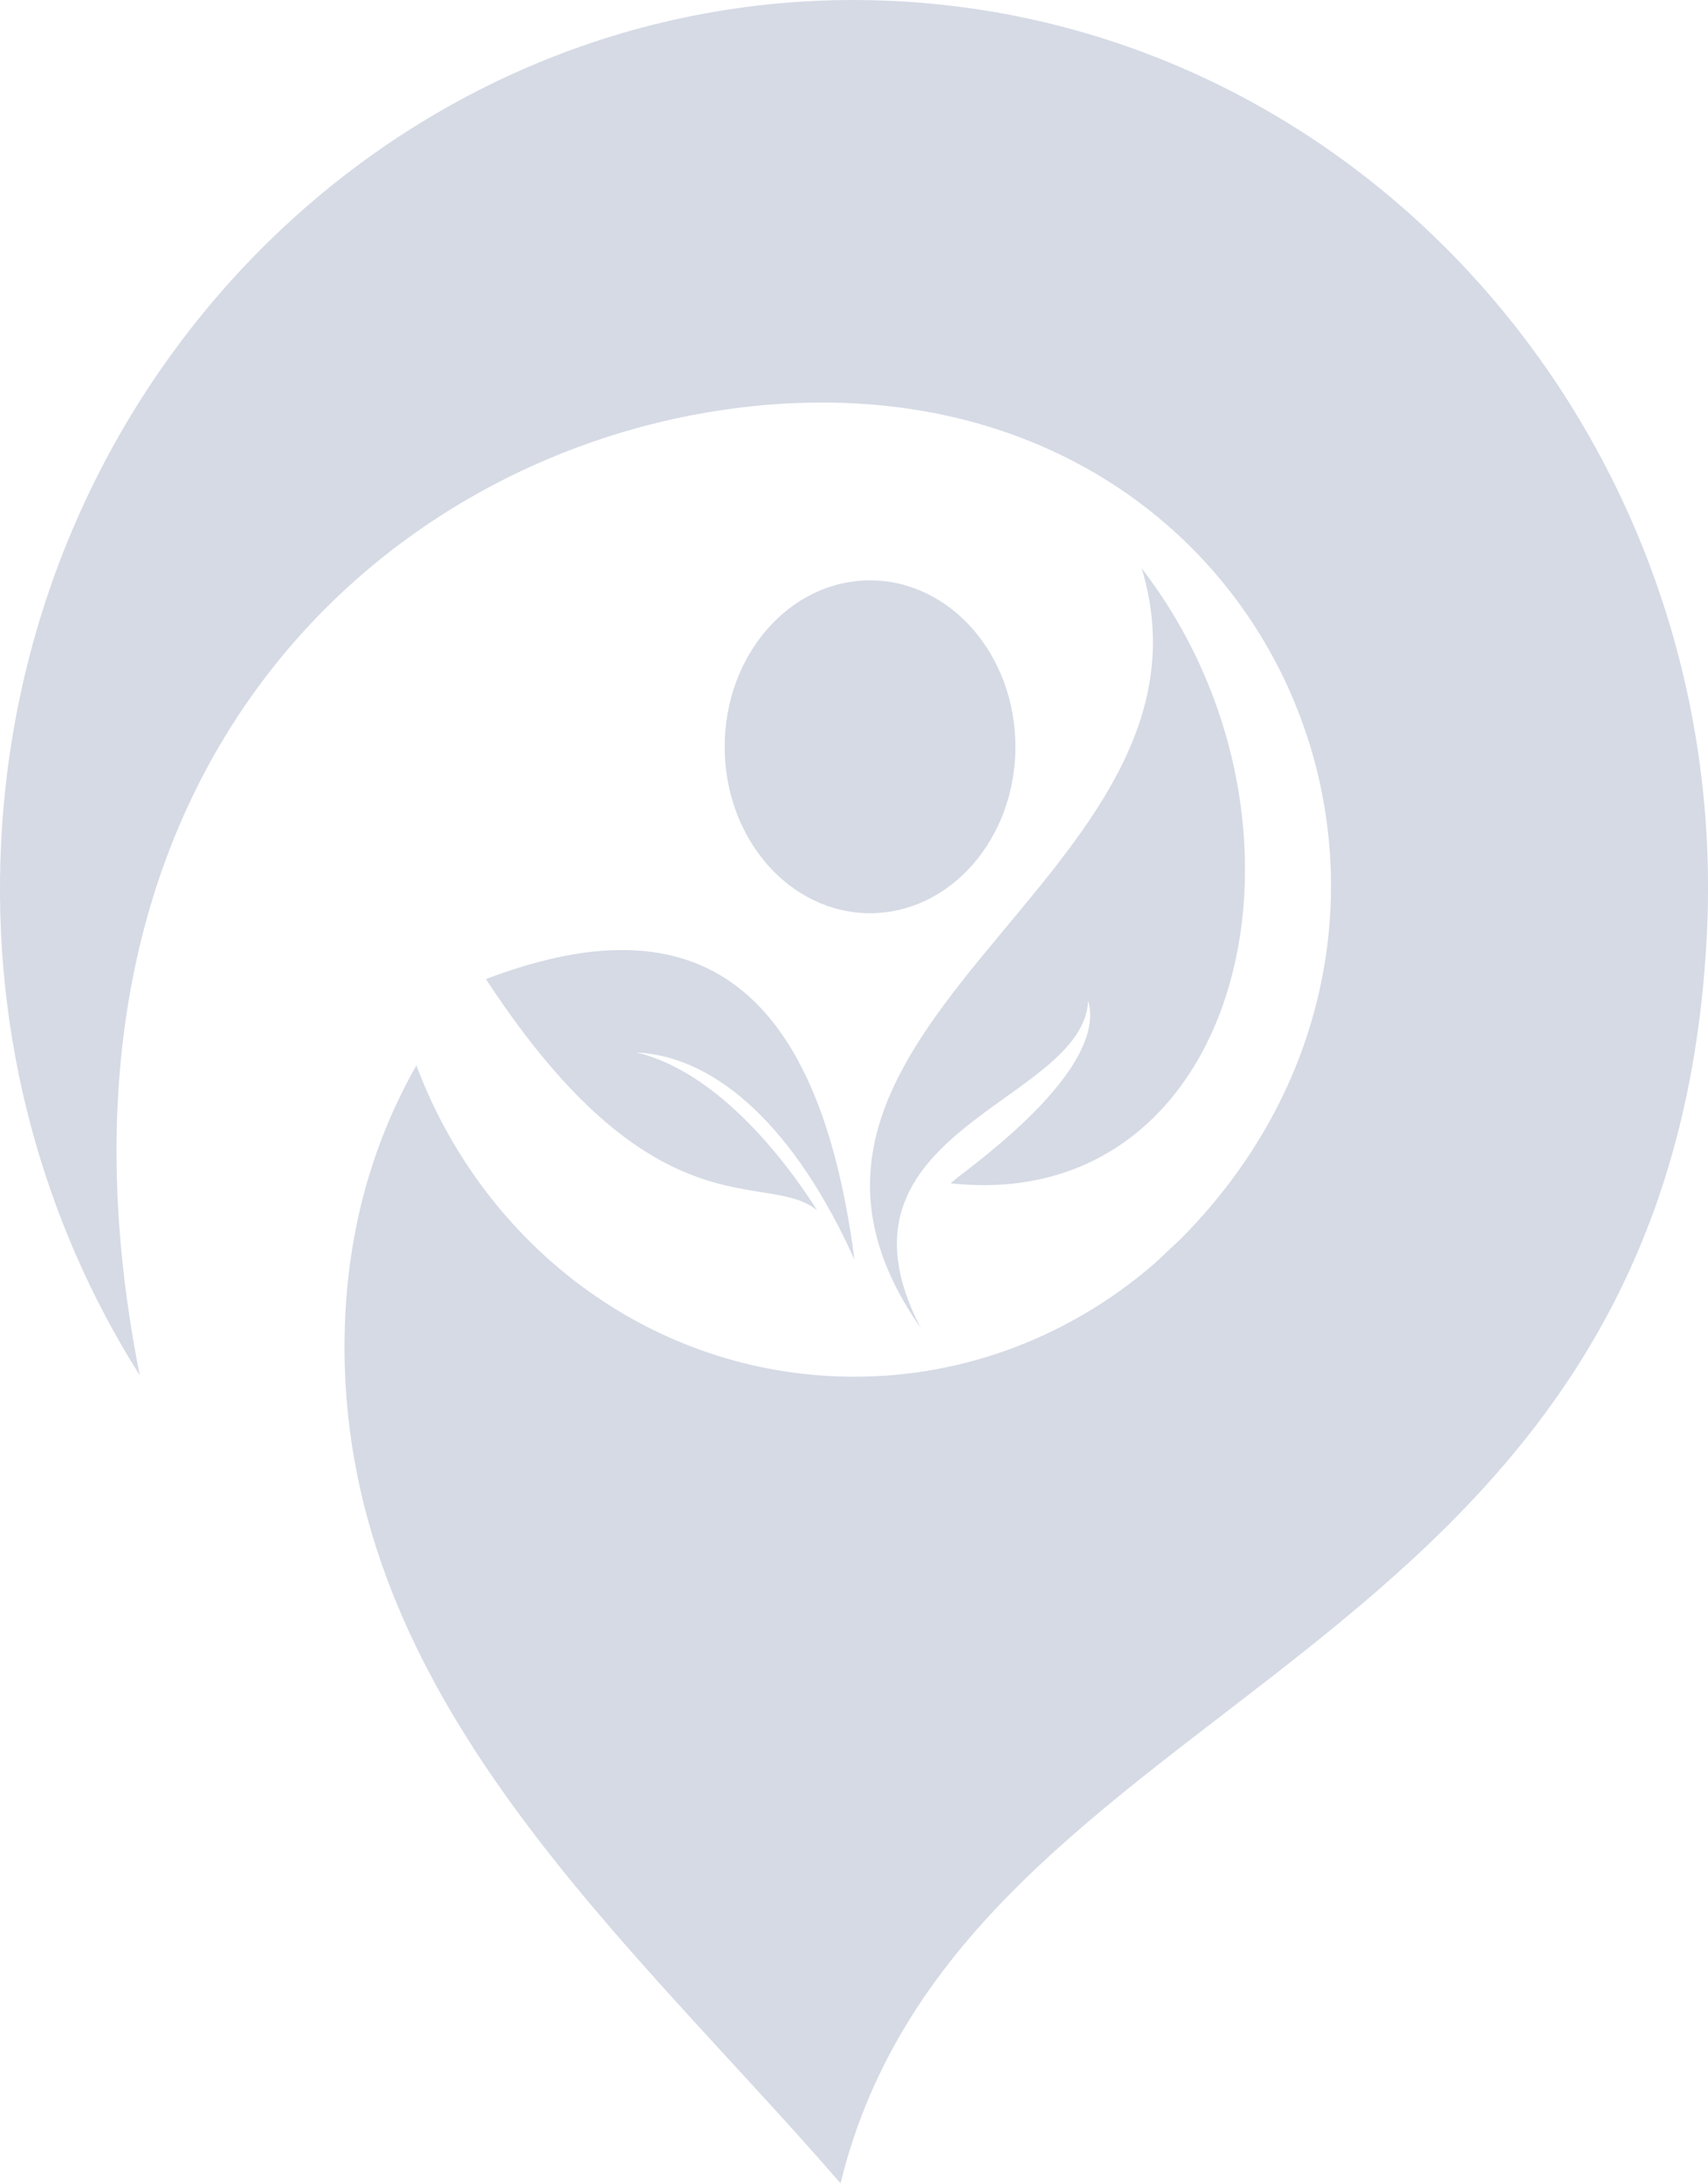
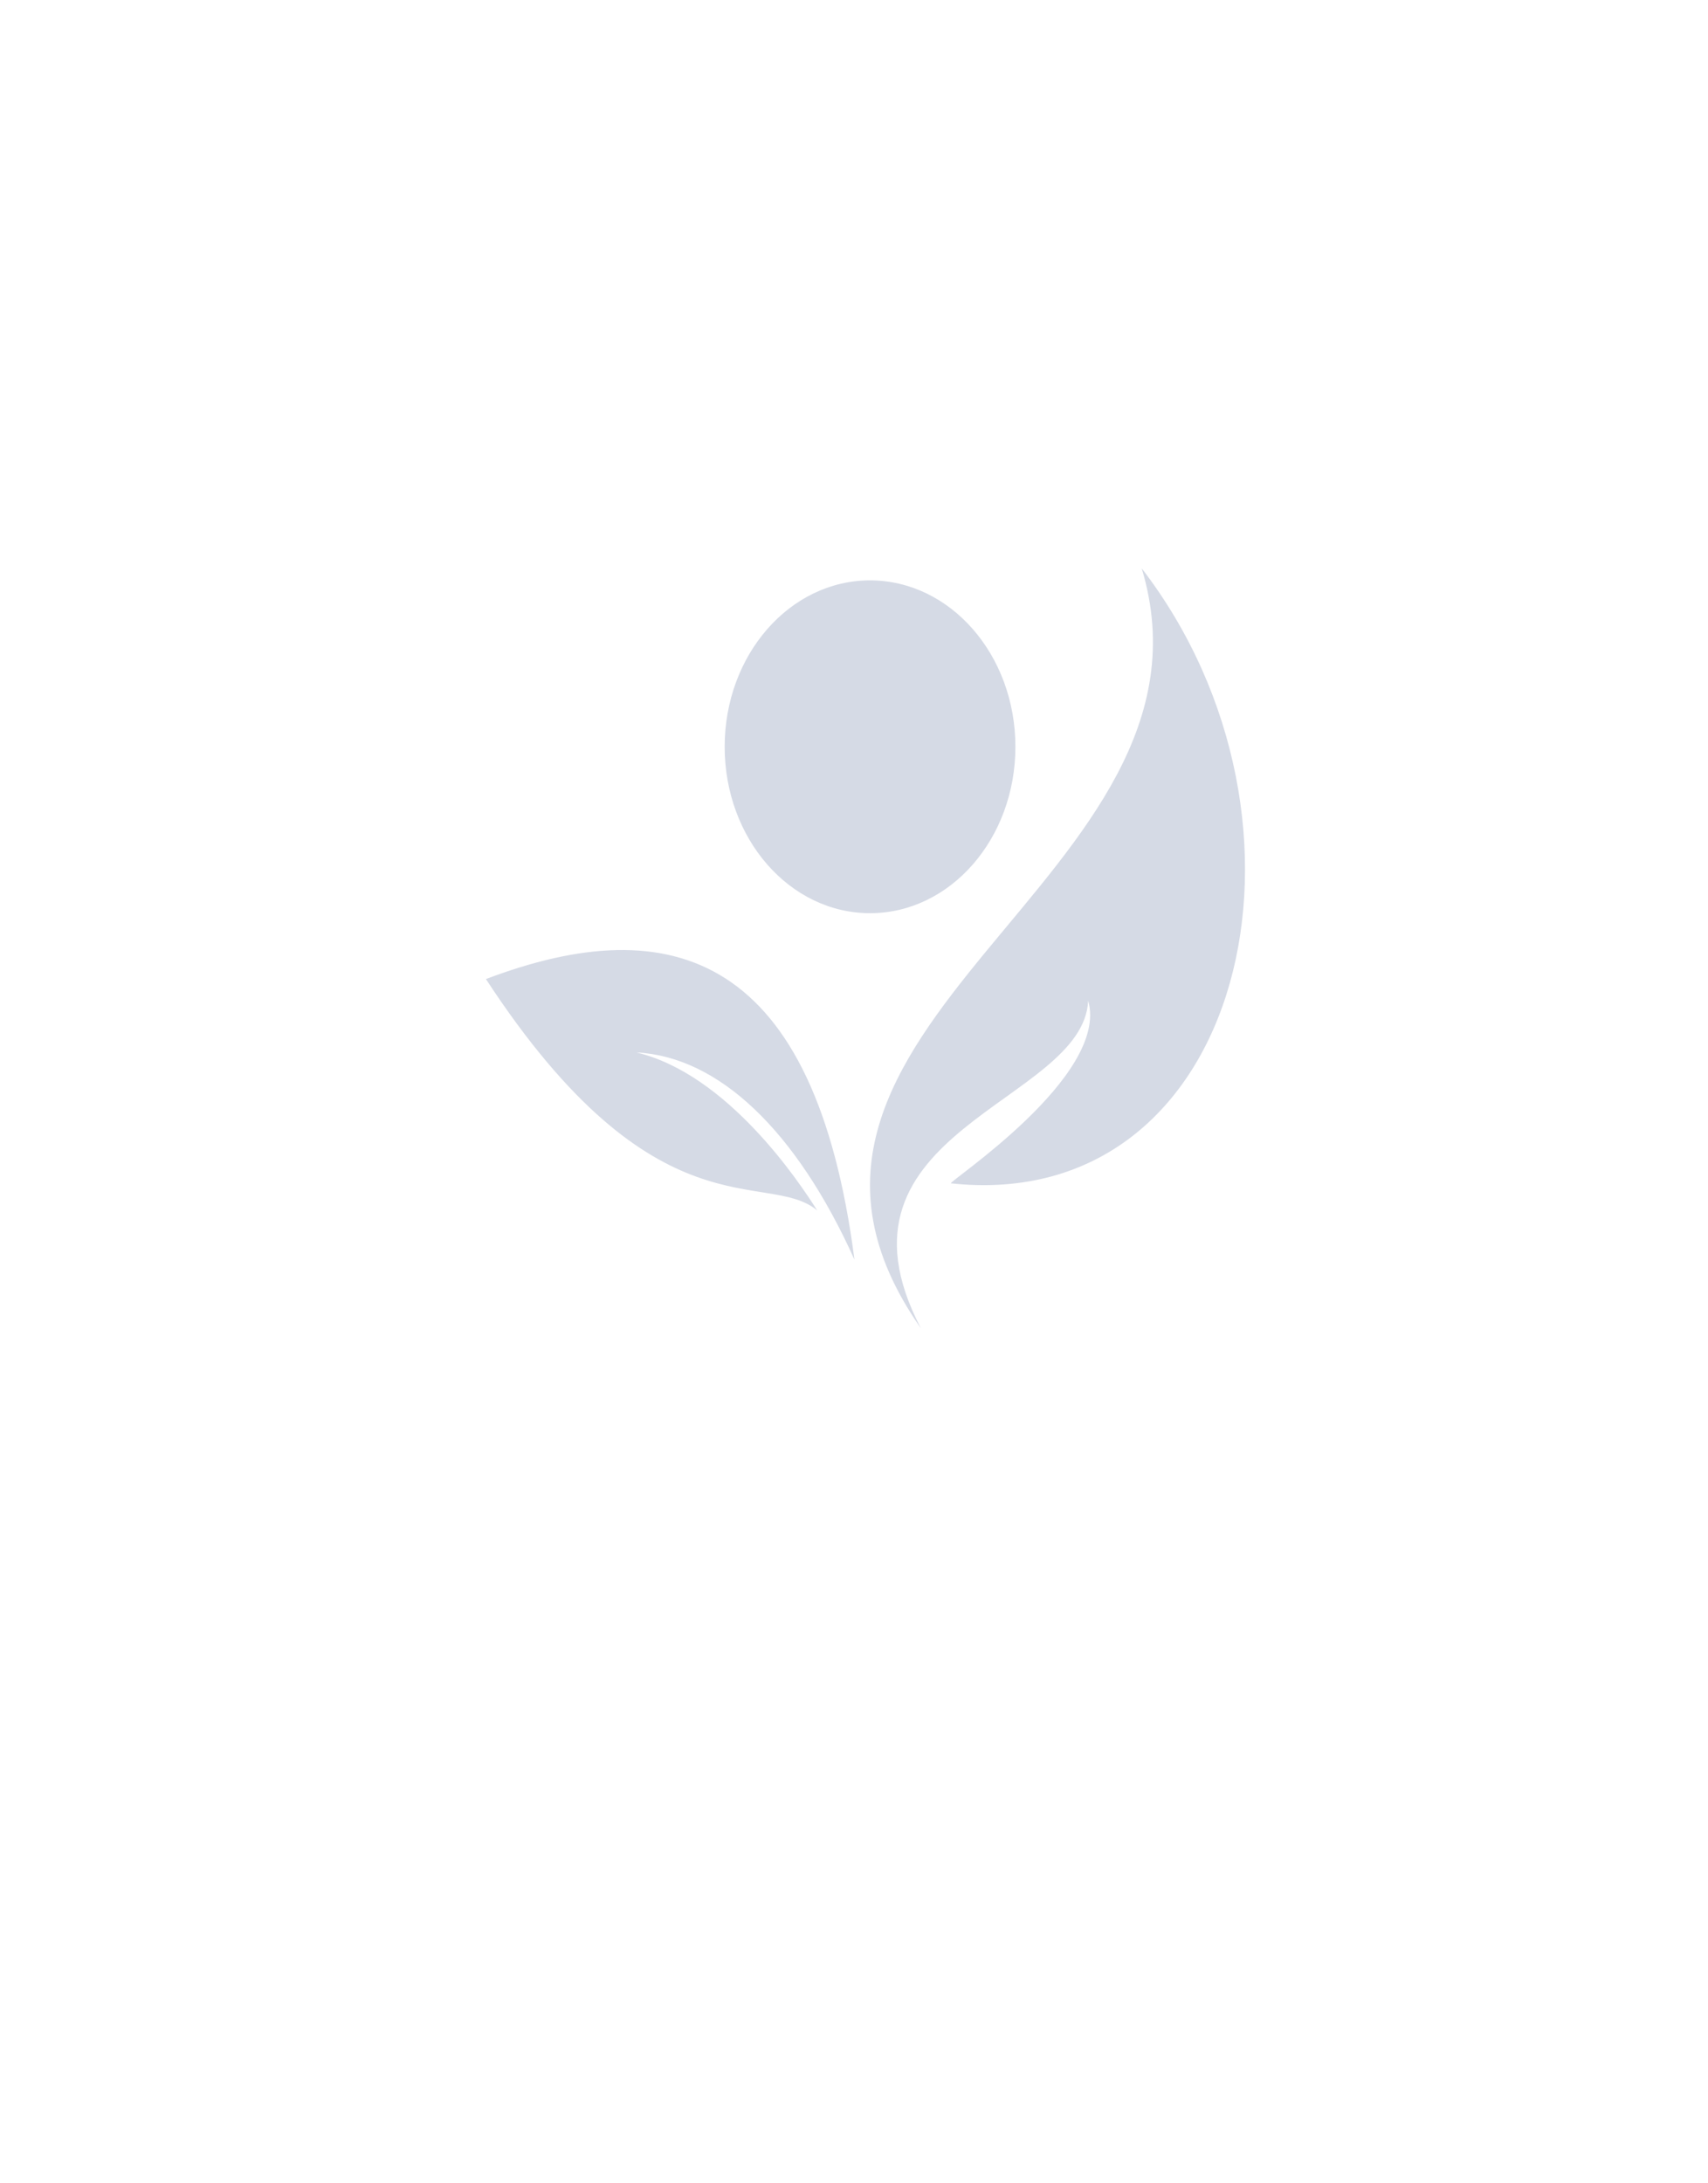
<svg xmlns="http://www.w3.org/2000/svg" xmlns:ns1="http://sodipodi.sourceforge.net/DTD/sodipodi-0.dtd" xmlns:ns2="http://www.inkscape.org/namespaces/inkscape" width="18" height="23" viewBox="0 0 18 23" fill="none" version="1.1" id="svg827" ns1:docname="vektör.svg" ns2:version="1.1 (c4e8f9e, 2021-05-24)">
  <defs id="defs831" />
  <ns1:namedview id="namedview829" pagecolor="#ffffff" bordercolor="#666666" borderopacity="1.0" ns2:pageshadow="2" ns2:pageopacity="0.0" ns2:pagecheckerboard="0" showgrid="false" ns2:zoom="25.434783" ns2:cx="8.9837607" ns2:cy="11.5" ns2:window-width="1440" ns2:window-height="765" ns2:window-x="0" ns2:window-y="25" ns2:window-maximized="1" ns2:current-layer="svg827" />
-   <path fill-rule="evenodd" clip-rule="evenodd" d="M8.858 23C10.151 17.725 17.595 17.681 17.988 9.845C18.246 4.684 14.432 0.282 9.468 0.013C4.505 -0.256 0.271 3.71 0.012 8.871C-0.091 10.938 0.458 12.883 1.473 14.489C0.23 8.25 3.937 4.853 7.627 4.317C13.296 3.493 15.957 9.502 12.449 13.046L12.17 13.308C11.246 14.11 10.04 14.566 8.743 14.496C6.736 14.387 5.072 13.05 4.388 11.223C3.921 12.047 3.594 13.09 3.634 14.406C3.745 18.007 6.669 20.472 8.858 23V23Z" fill="#D5DAE5" id="path825" />
-   <path d="m 9.005,13.271 c -0.416,-3.213 -1.915,-3.705 -3.884,-2.957 1.794,2.745 2.962,1.997 3.491,2.437 -0.191,-0.303 -0.946,-1.436 -1.905,-1.664 0.864,0.043 1.684,0.819 2.298,2.183 z m 0.164,-7.157 c 0.846,0 1.532,0.785 1.532,1.753 0,0.968 -0.686,1.753 -1.532,1.753 -0.847,0 -1.532,-0.785 -1.532,-1.753 0,-0.968 0.686,-1.753 1.532,-1.753 z m 0.532,7.873 c -2.227,-3.19 3.315,-4.743 2.331,-8 2.065,2.682 1.081,6.812 -2.01,6.479 -0.05,-0.005 1.673,-1.128 1.446,-1.924 -0.052,1.083 -2.852,1.358 -1.766,3.445 z" fill="#d5dae5" id="path2" />
+   <path d="m 9.005,13.271 c -0.416,-3.213 -1.915,-3.705 -3.884,-2.957 1.794,2.745 2.962,1.997 3.491,2.437 -0.191,-0.303 -0.946,-1.436 -1.905,-1.664 0.864,0.043 1.684,0.819 2.298,2.183 z m 0.164,-7.157 c 0.846,0 1.532,0.785 1.532,1.753 0,0.968 -0.686,1.753 -1.532,1.753 -0.847,0 -1.532,-0.785 -1.532,-1.753 0,-0.968 0.686,-1.753 1.532,-1.753 z m 0.532,7.873 c -2.227,-3.19 3.315,-4.743 2.331,-8 2.065,2.682 1.081,6.812 -2.01,6.479 -0.05,-0.005 1.673,-1.128 1.446,-1.924 -0.052,1.083 -2.852,1.358 -1.766,3.445 " fill="#d5dae5" id="path2" />
</svg>